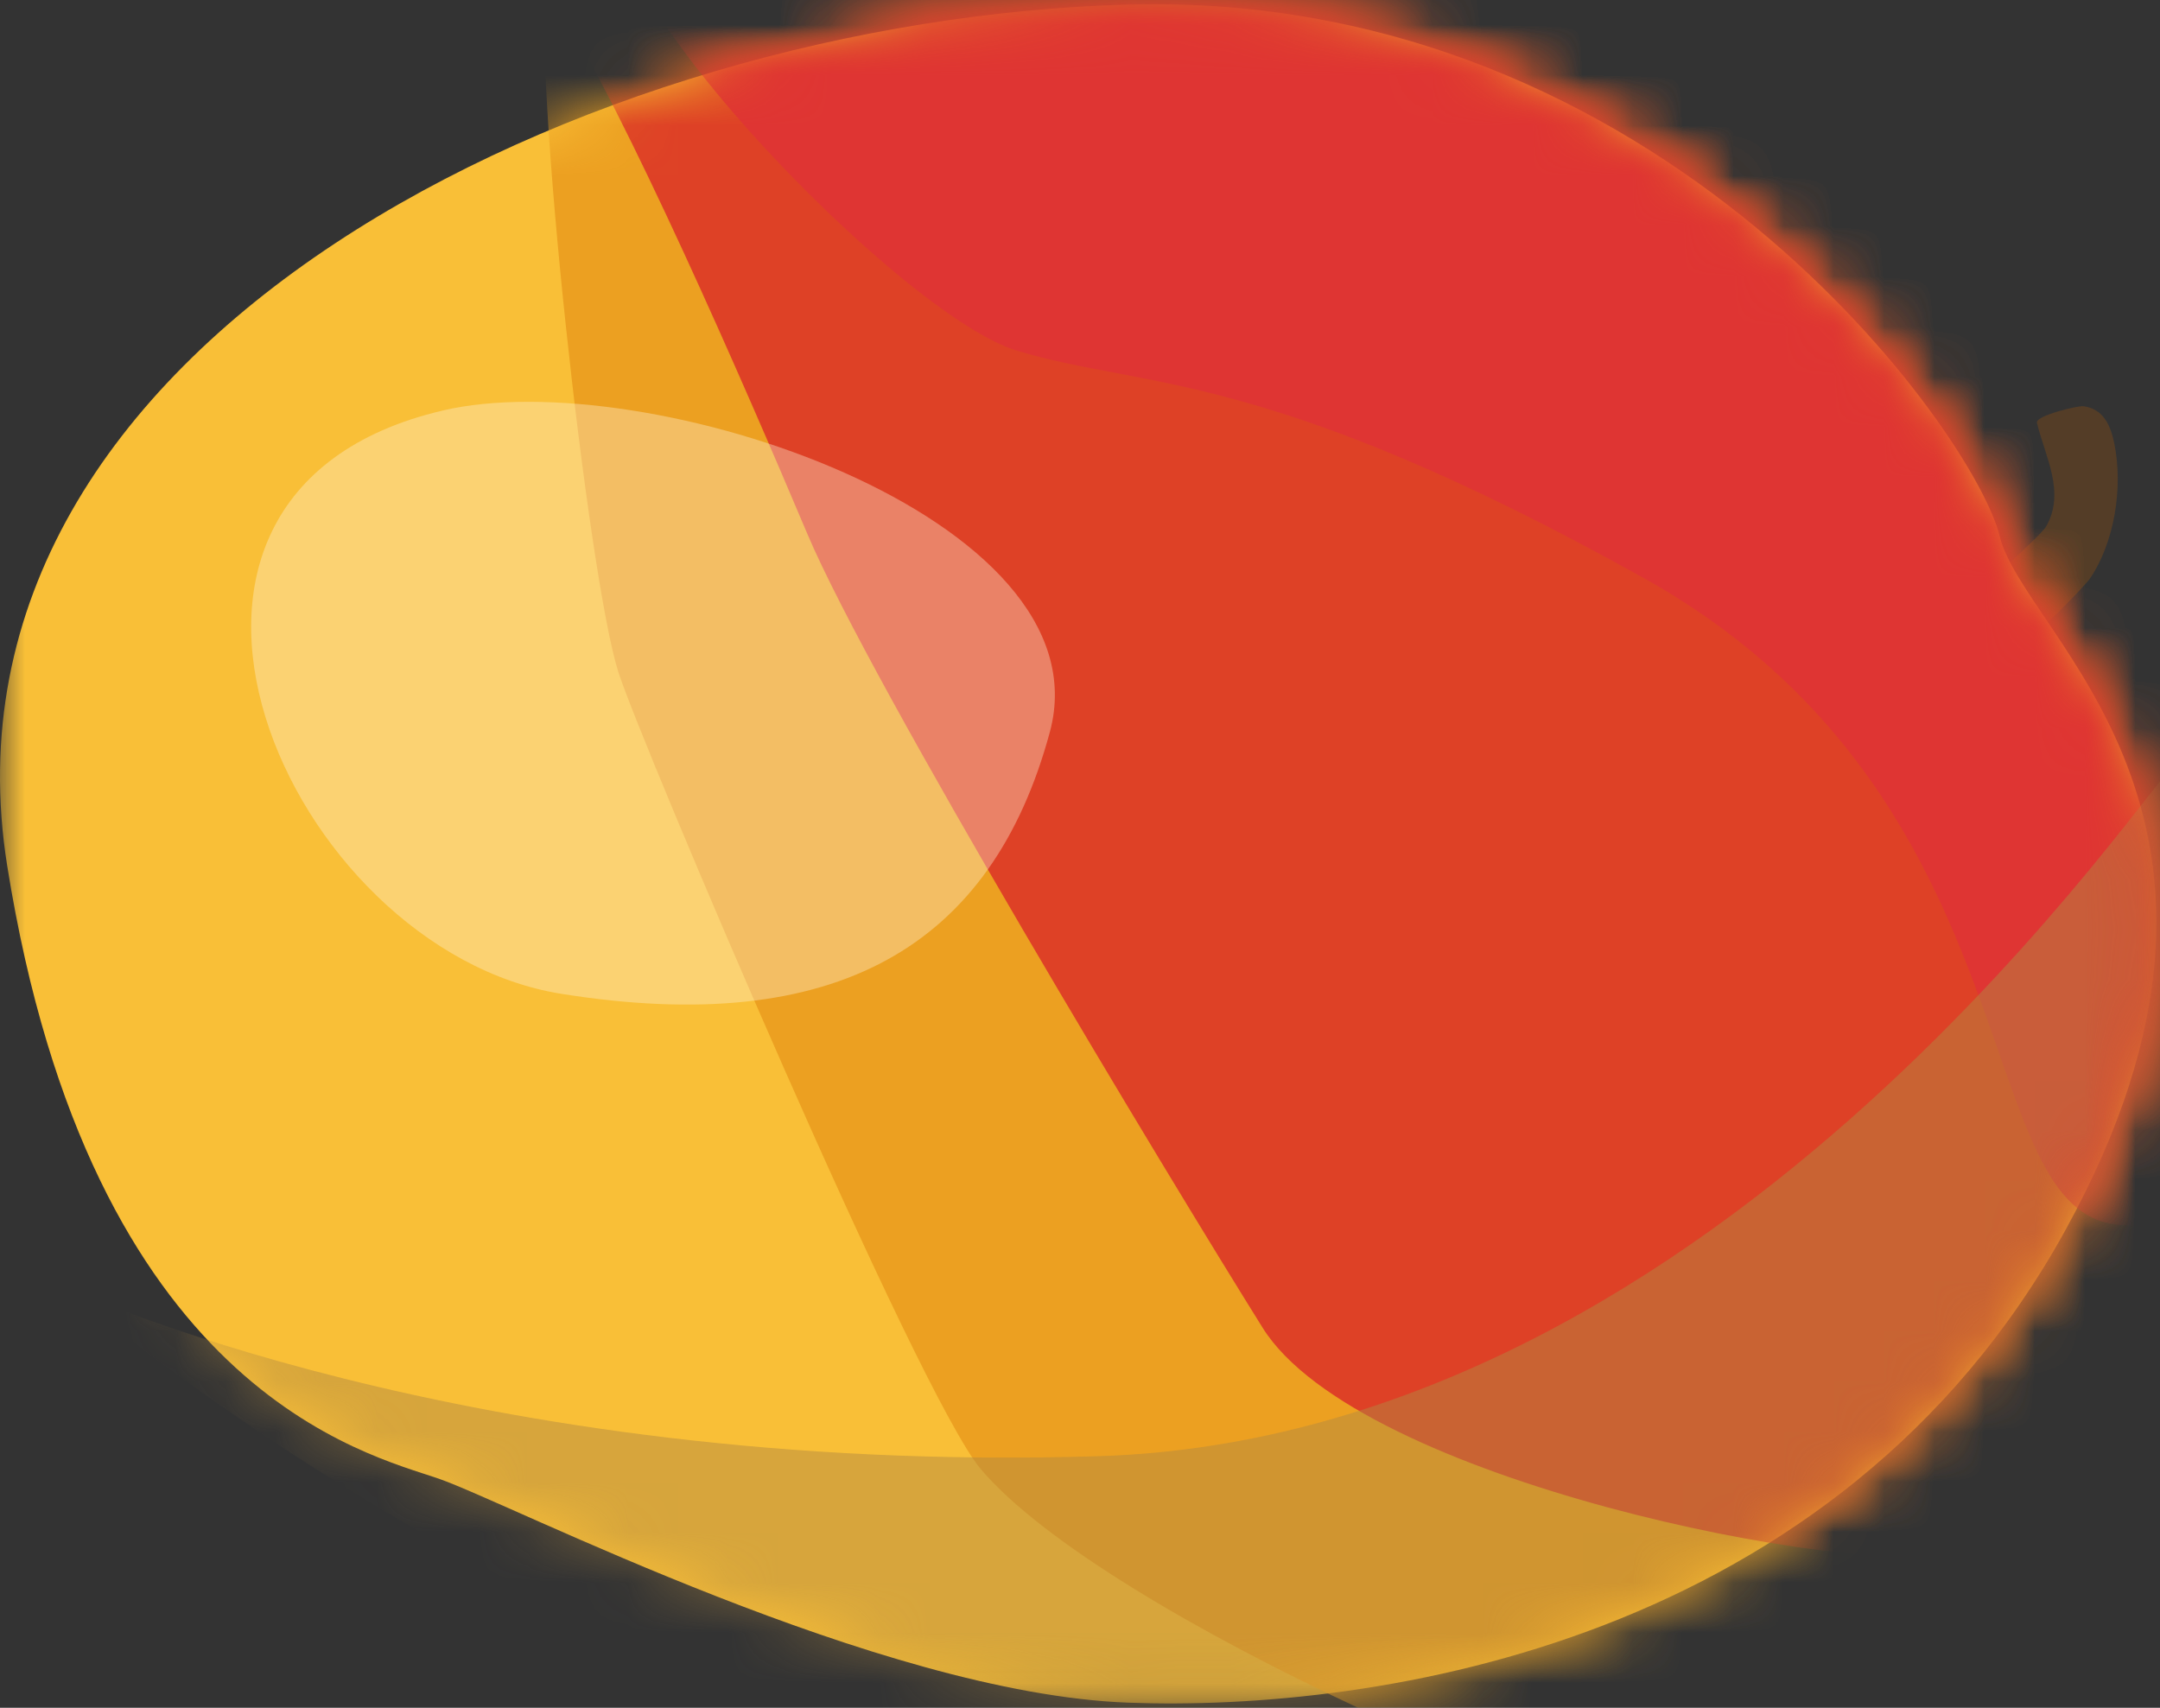
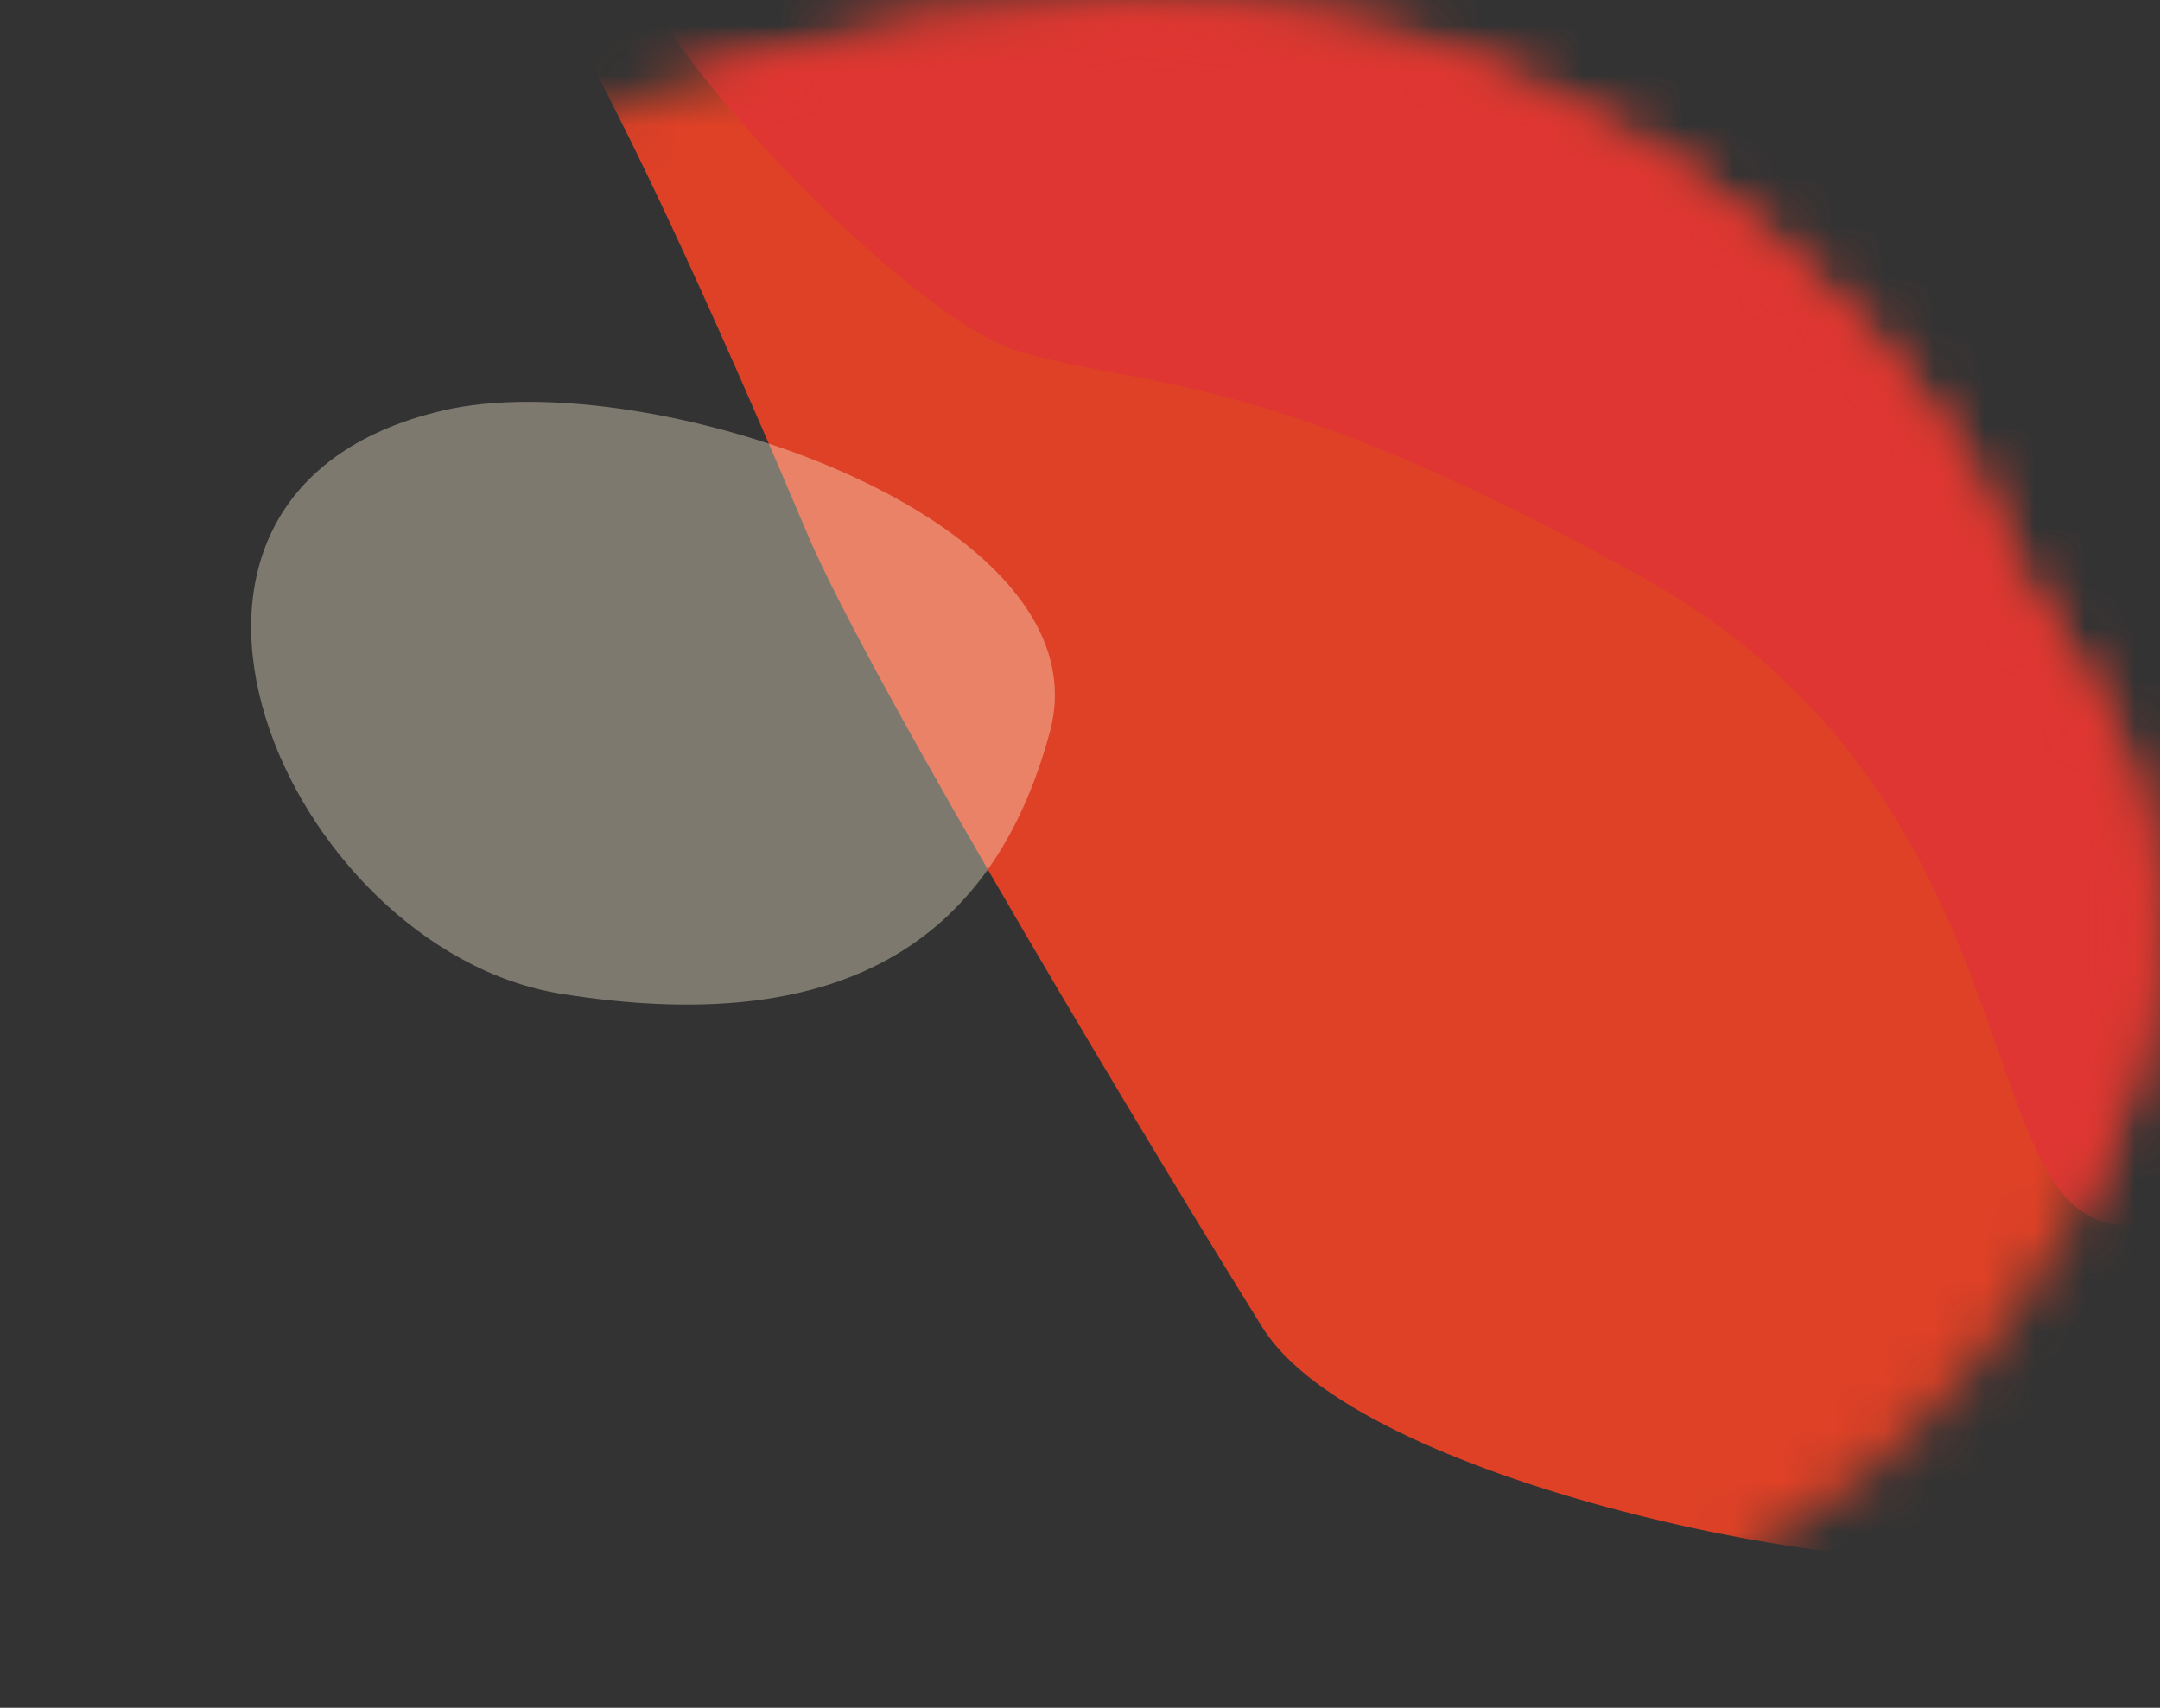
<svg xmlns="http://www.w3.org/2000/svg" xmlns:xlink="http://www.w3.org/1999/xlink" width="43" height="34">
  <rect width="100%" height="100%" fill="#333333" stroke="none" />
  <defs>
-     <path id="a" d="M0 .084h42.927v33.83H0z" />
    <path d="M22.45.091C12.4.368.022 6.04 0 15.44v.044c.001.57.048 1.154.143 1.752 1.67 10.468 7.158 11.708 8.59 12.203 1.43.496 8.767 4.274 13.718 4.46 4.95.186 14.136-1.176 18.67-9.415 4.532-8.24-.836-11.823-1.313-13.81C39.338 8.718 33.326.085 22.966.084c-.17 0-.342.003-.515.007" id="c" />
    <path d="M22.45.091C12.4.368.022 6.04 0 15.44v.044c.001.57.048 1.154.143 1.752 1.67 10.468 7.158 11.708 8.59 12.203 1.43.496 8.767 4.274 13.718 4.46 4.95.186 14.136-1.176 18.67-9.415 4.532-8.24-.836-11.823-1.313-13.81C39.338 8.718 33.326.085 22.966.084c-.17 0-.342.003-.515.007" id="e" />
    <path d="M22.45.091C12.4.368.022 6.04 0 15.44v.044c.001.57.048 1.154.143 1.752 1.67 10.468 7.158 11.708 8.59 12.203 1.43.496 8.767 4.274 13.718 4.46 4.95.186 14.136-1.176 18.67-9.415 4.532-8.24-.836-11.823-1.313-13.81C39.338 8.718 33.326.085 22.966.084c-.17 0-.342.003-.515.007" id="g" />
    <path d="M22.45.091C12.4.368.022 6.04 0 15.44v.044c.001.57.048 1.154.143 1.752 1.67 10.468 7.158 11.708 8.59 12.203 1.43.496 8.767 4.274 13.718 4.46 4.95.186 14.136-1.176 18.67-9.415 4.532-8.24-.836-11.823-1.313-13.81C39.338 8.718 33.326.085 22.966.084c-.17 0-.342.003-.515.007" id="i" />
  </defs>
  <g fill="none" fill-rule="evenodd">
-     <path d="M40.232 12.73l-.893-.927c.008.008 1.285-1.138 1.39-1.315.398-.684-.016-1.395-.179-2.071-.034-.142.82-.344.926-.33.4.057.541.378.617.755.173.867.003 1.96-.495 2.688-.07.102-1.229 1.343-1.366 1.2" fill="#543D27" />
    <mask id="b" fill="#fff">
      <use xlink:href="#a" />
    </mask>
-     <path d="M39.808 10.673C39.331 8.686 33.127-.202 22.451.091 11.774.385-1.527 6.766.143 17.235 1.813 27.703 7.3 28.943 8.732 29.438c1.432.496 8.768 4.274 13.719 4.46 4.95.186 14.136-1.176 18.67-9.415 4.532-8.24-.836-11.823-1.313-13.81" fill="#F9BF37" mask="url(#b)" />
    <g>
      <mask id="d" fill="#fff">
        <use xlink:href="#c" />
      </mask>
-       <path d="M21.463-7.007c-1.79.871-10.106 3.15-10.584 6.451-.288 1.993.83 12.065 1.432 13.94.457 1.424 5.959 14.387 7.217 15.868 2.475 2.916 12.394 7.242 15.03 7.31 2.638.069 8.819-2.373 9.149-2.715.329-.342 5.075-16.501 4.68-18.793-.396-2.292-1.583-6.784-5.472-11.623-3.889-4.84-3.493-4.583-8.173-7.758-4.68-3.174-4.153-3.664-8.964-3.625-4.812.04-4.315.945-4.315.945" fill="#ECA021" mask="url(#d)" />
      <mask id="f" fill="#fff">
        <use xlink:href="#e" />
      </mask>
      <path d="M11.083.084c1.358 2.128 3.71 7.514 4.985 10.535 1.276 3.02 7.158 12.757 9.067 15.814 1.908 3.057 11.81 4.988 13.838 4.492 2.027-.496 6.62-4.028 7.038-4.492.417-.464 2.445-6.235 1.491-9.947-.954-3.712 1.645-7.231-3.86-11.263-5.504-4.033-9.918-7.825-14.868-8.438-4.951-.612-17.691 3.3-17.691 3.3" fill="#DE4126" mask="url(#f)" />
      <g>
        <mask id="h" fill="#fff">
          <use xlink:href="#g" />
        </mask>
        <path d="M13.123-2.025c-3.079.056 4.556 8.231 7.12 9.006 2.565.776 4.951.334 12.467 4.52 7.515 4.185 6.561 11.866 9.066 12.795 2.506.93 11.094-4.6 8.709-11.871-2.387-7.27-3.162-6.96-5.965-10.182-2.804-3.22-3.34-4.447-10.617-6.126-7.277-1.679-20.78 1.858-20.78 1.858" fill="#DF3533" mask="url(#h)" />
      </g>
      <g>
        <mask id="j" fill="#fff">
          <use xlink:href="#i" />
        </mask>
-         <path d="M43.327 15.193c-.358.06-8.887 13.415-21.473 13.799-12.585.384-20.578-3.38-20.578-3.38S20.293 42.2 36.468 32.968c16.175-9.23 6.86-17.776 6.86-17.776" fill="#AF8842" opacity=".69" mask="url(#j)" />
      </g>
    </g>
    <path d="M8.802 8.175c4.06-.956 13.254 2.117 12.098 6.398-1.156 4.28-4.26 6.086-9.725 5.213-5.466-.874-9.45-9.944-2.373-11.61" fill="#FFF1D7" opacity=".369" />
  </g>
</svg>